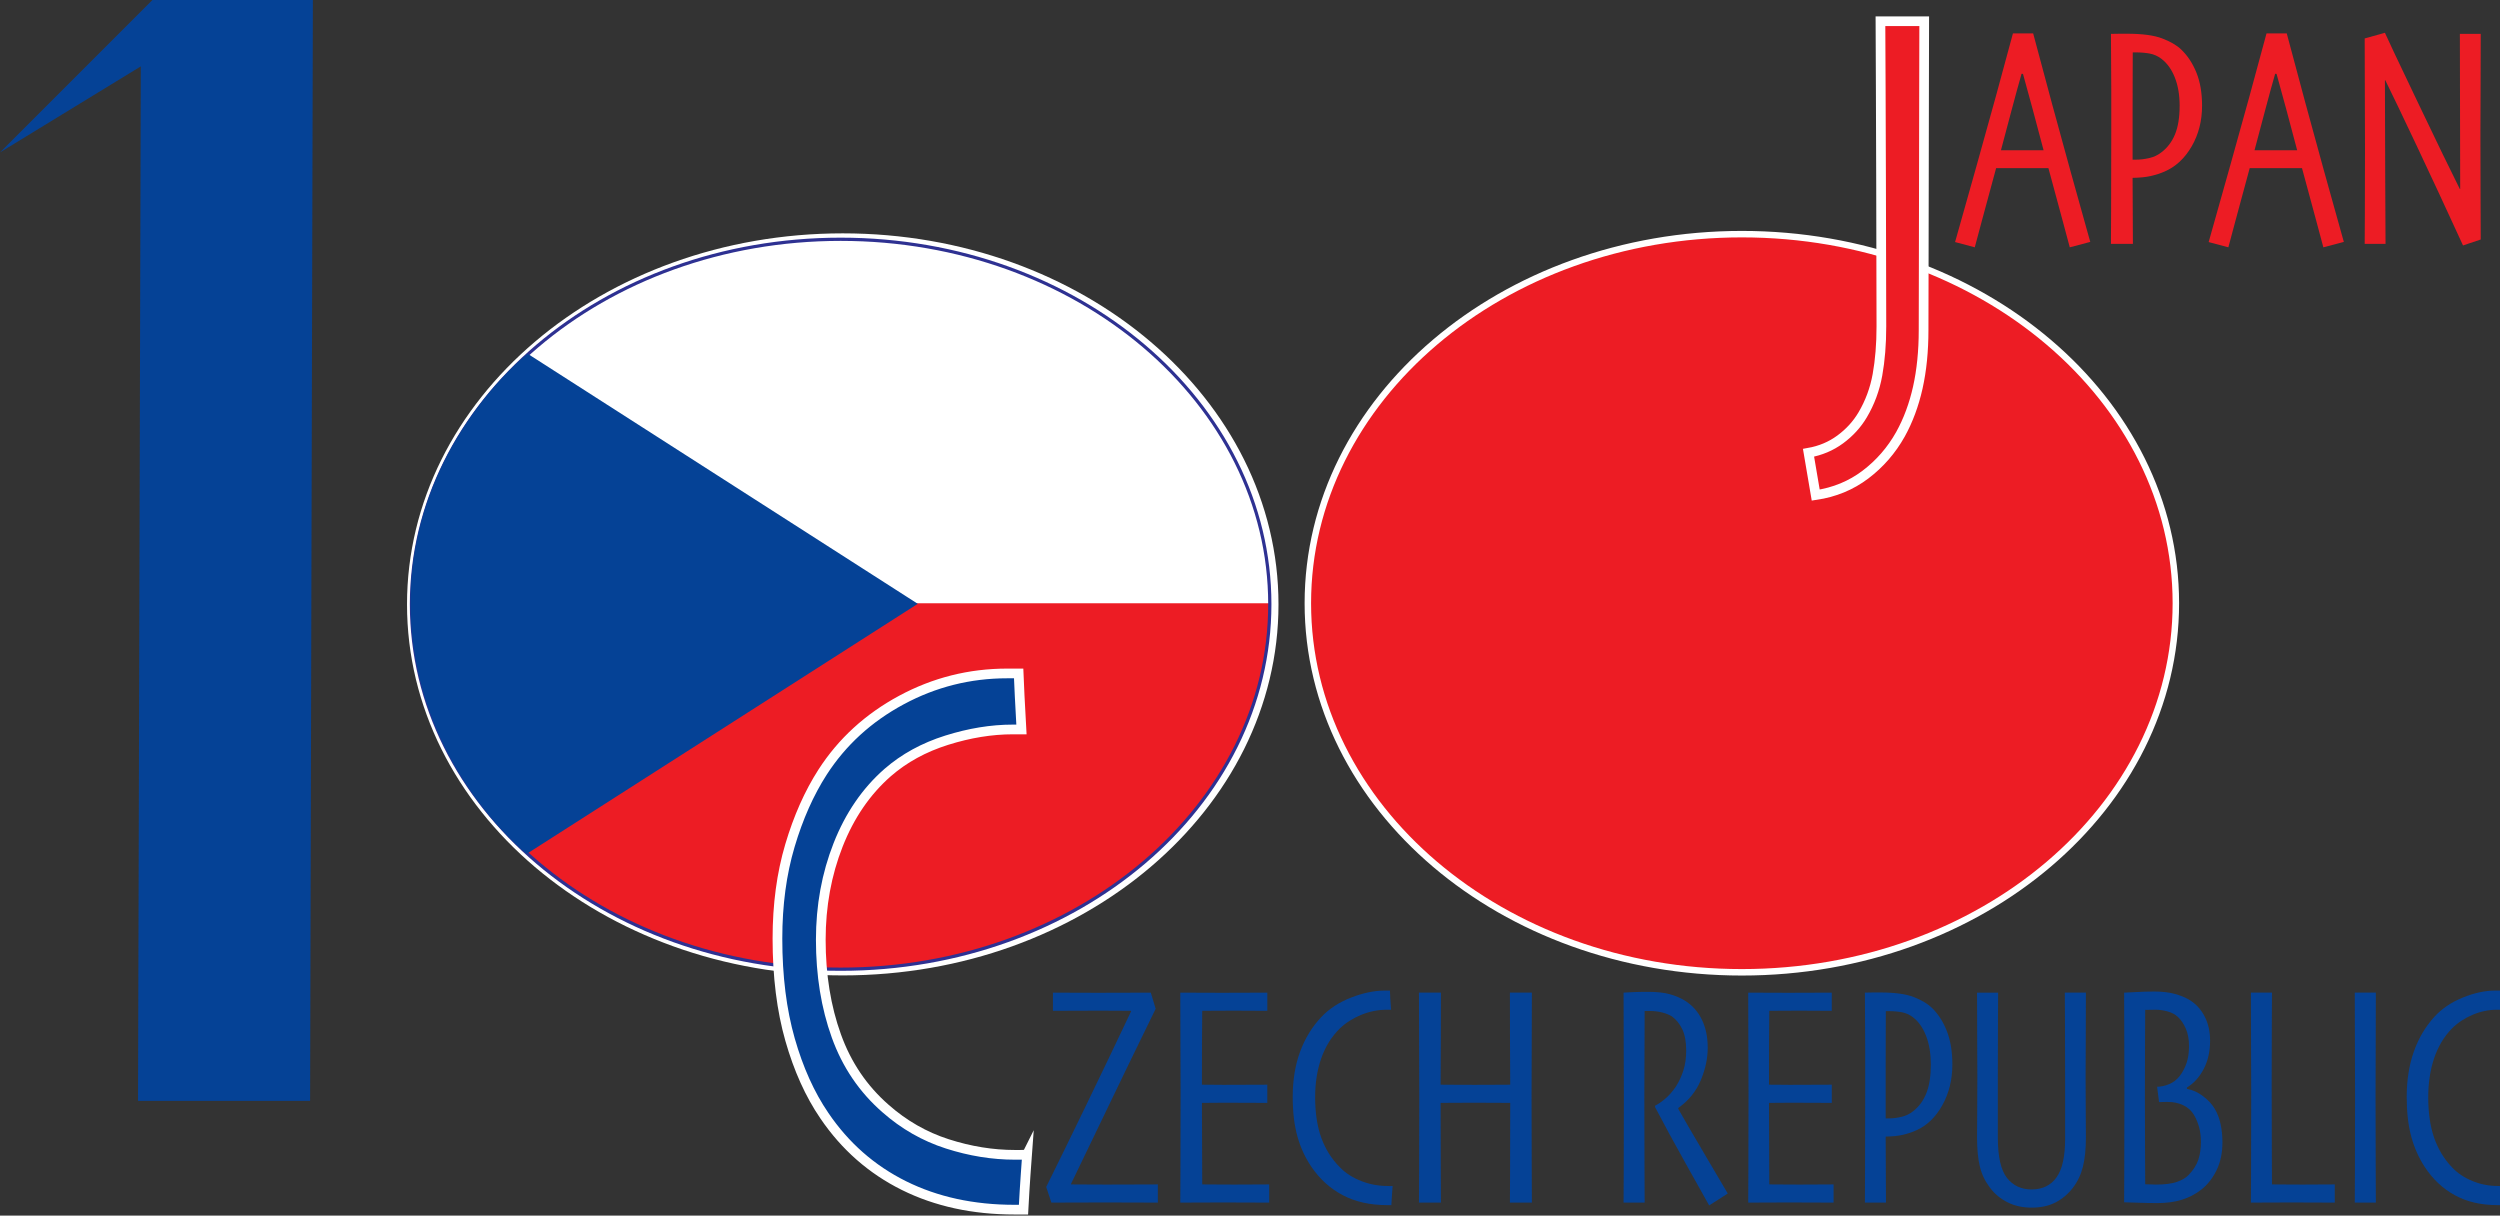
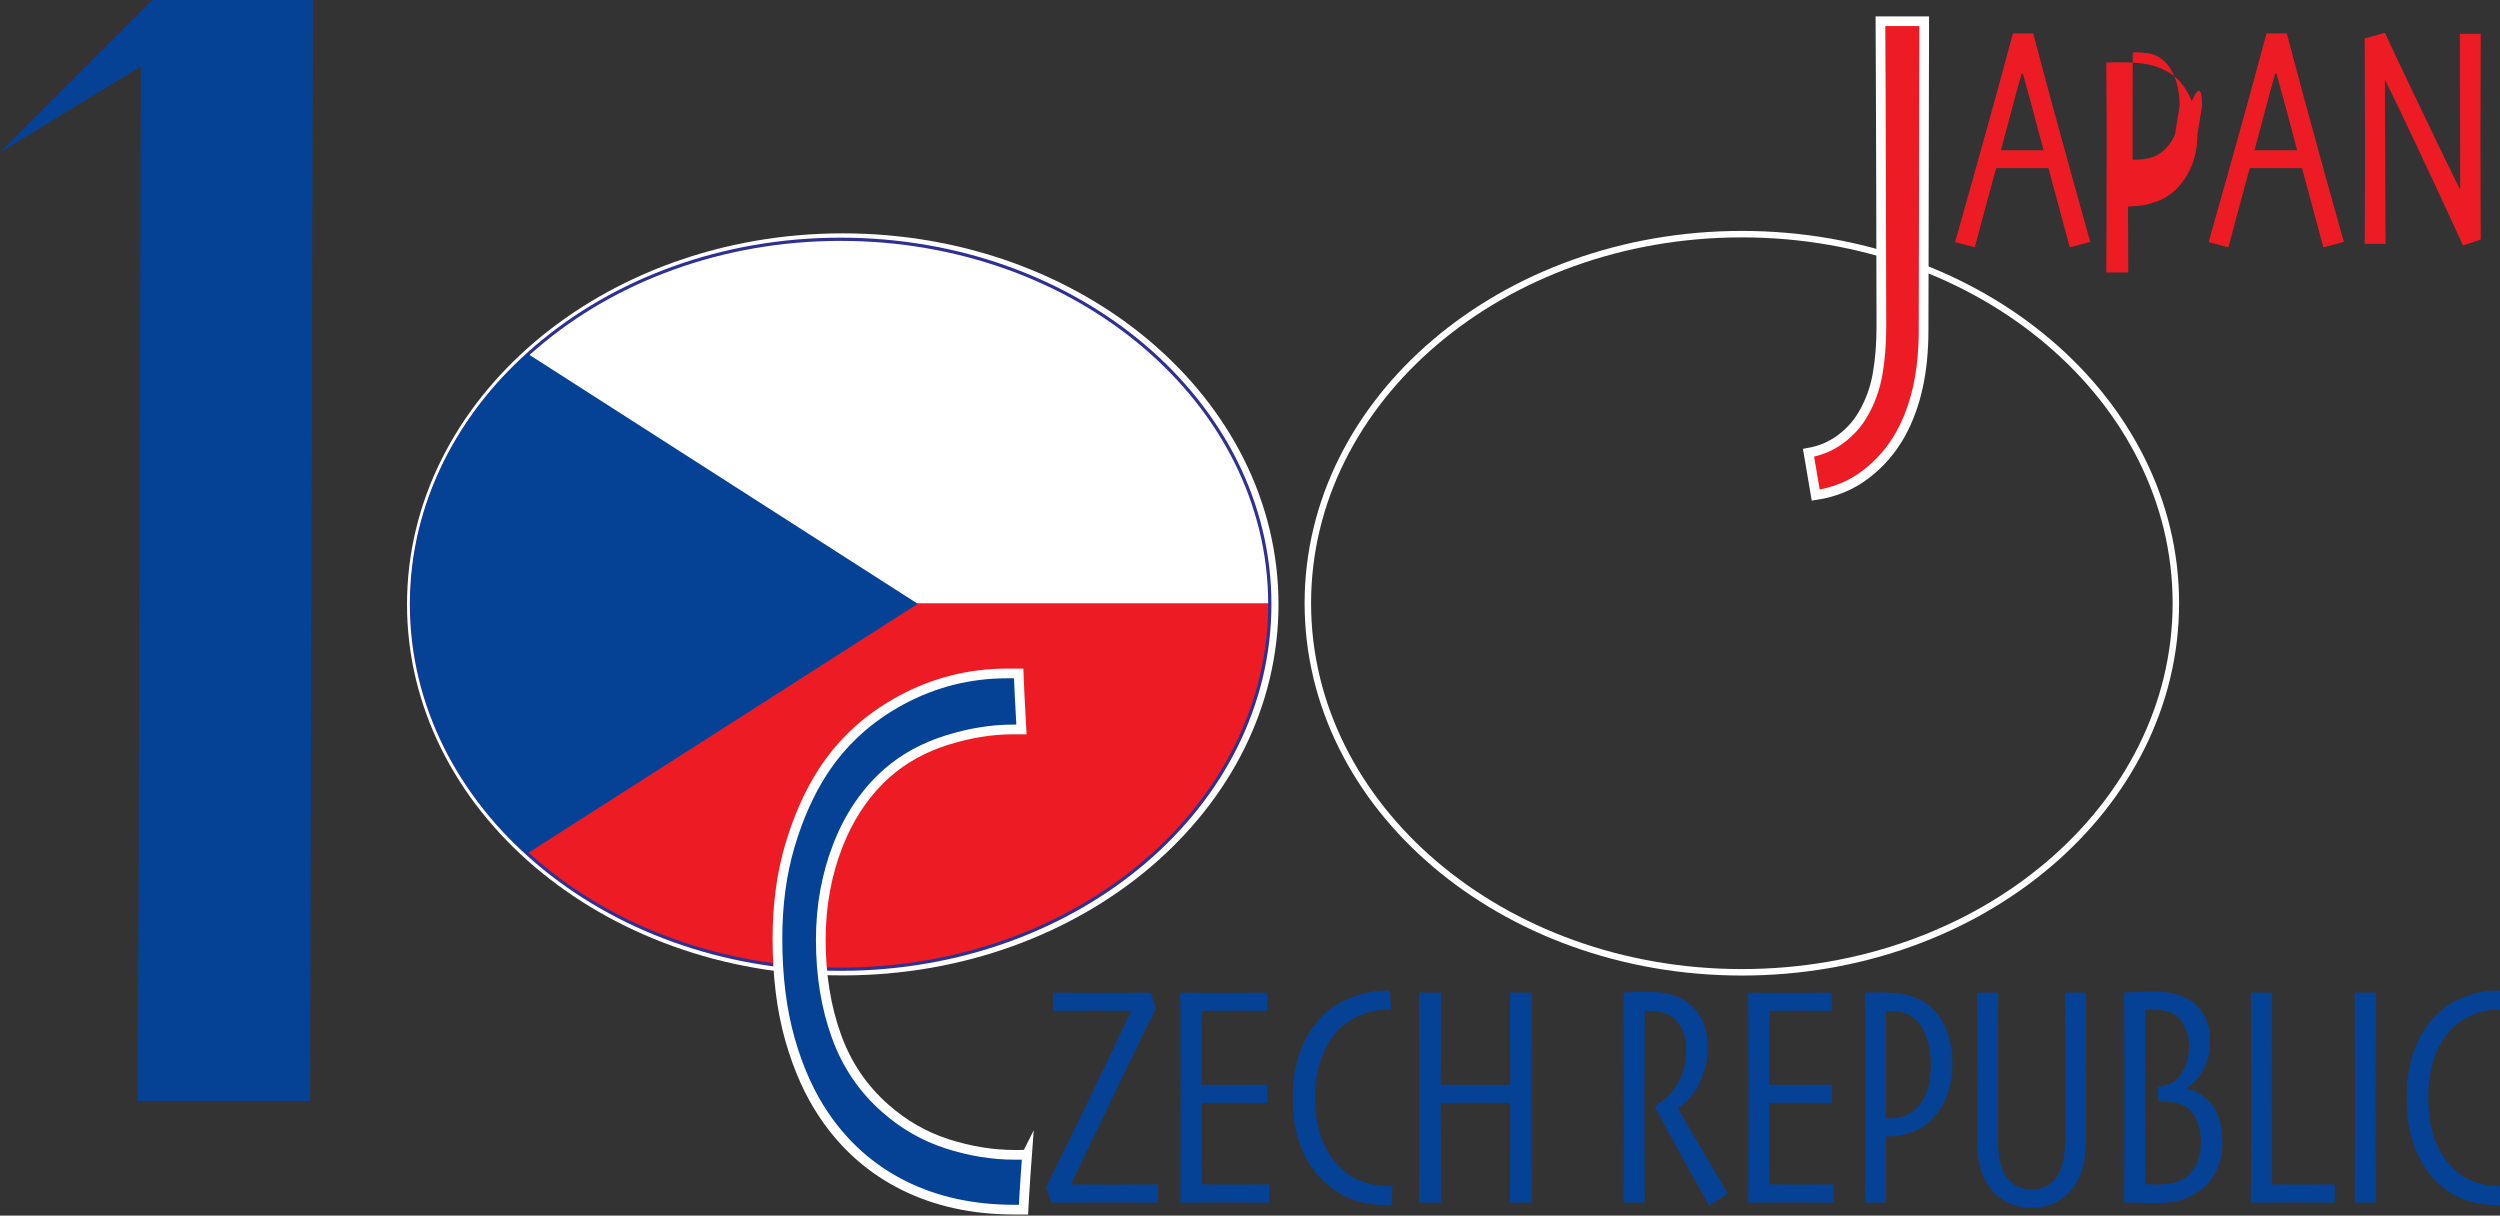
<svg xmlns="http://www.w3.org/2000/svg" id="svg3923" version="1.1" viewBox="0 0 136.439 66.341" height="66.341mm" width="136.439mm">
  <rect x="0" y="0" width="136.439" height="66.341" fill="#333333" stroke="none" />
  <defs id="defs3917">
    <clipPath id="clipPath3733" clipPathUnits="userSpaceOnUse">
      <path id="path3731" d="M 0,728.5 H 1031.81 V 0 H 0 Z" />
    </clipPath>
  </defs>
  <g transform="translate(43.273,-138.342)" id="layer1">
    <g transform="matrix(0.353,0,0,-0.353,-43.273,146.66)" id="g3723">
      <path id="path3725" style="fill:#054296;fill-opacity:1;fill-rule:nonzero;stroke:none" d="M 0,0 23.58,23.58 H 48.37 L 47.944,-146.641 H 21.341 l 0.426,159.942 z" />
    </g>
    <g id="g3727" transform="matrix(0.353,0,0,-0.353,-133.143,296.778)">
      <g clip-path="url(#clipPath3733)" id="g3729">
        <g transform="translate(570.525,425.646)" id="g3735">
          <path id="path3737" style="fill:#ed1c24;fill-opacity:1;fill-rule:nonzero;stroke:none" d="m 0,0 c -0.54,2.065 -1.105,4.187 -1.694,6.365 -0.589,2.178 -1.082,3.978 -1.48,5.398 l -0.218,0.006 C -3.838,10.219 -4.359,8.318 -4.956,6.066 -5.553,3.813 -6.091,1.792 -6.567,0 l -0.012,-0.049 h 6.592 z m 7.228,-14.22 -3.166,-0.836 c -0.181,0.646 -0.562,2.064 -1.141,4.255 -0.58,2.19 -1.3,4.852 -2.161,7.988 h -8.085 c -0.871,-3.184 -1.607,-5.899 -2.205,-8.146 -0.6,-2.247 -0.965,-3.612 -1.096,-4.097 l -3.046,0.812 c 0.21,0.727 1.333,4.714 3.37,11.96 2.036,7.246 3.896,14.013 5.576,20.298 h 3.128 C 0.357,10.646 2.27,3.593 4.136,-3.144 6.003,-9.882 7.033,-13.574 7.228,-14.22" />
        </g>
        <g transform="translate(591.572,432.483)" id="g3739">
-           <path id="path3741" style="fill:#ed1c24;fill-opacity:1;fill-rule:nonzero;stroke:none" d="M 0,0 C 0,1.649 -0.246,3.099 -0.739,4.352 -1.232,5.604 -1.923,6.57 -2.813,7.25 -3.361,7.669 -3.964,7.94 -4.618,8.062 -5.272,8.183 -5.988,8.244 -6.764,8.244 h -0.243 -0.242 c 0,-0.195 -0.004,-1.508 -0.012,-3.94 C -7.27,1.871 -7.273,0.097 -7.273,-1.018 V -5.273 -8.34 h 0.279 0.254 c 0.631,0 1.305,0.08 2.025,0.242 0.719,0.161 1.354,0.461 1.902,0.897 0.922,0.695 1.622,1.62 2.098,2.776 C -0.238,-3.269 0,-1.794 0,0 m 3.468,0 c 0,-2.344 -0.537,-4.441 -1.61,-6.292 -1.072,-1.851 -2.471,-3.147 -4.196,-3.891 -0.63,-0.275 -1.327,-0.501 -2.093,-0.679 -0.766,-0.178 -1.714,-0.275 -2.842,-0.291 l 0.048,-10.207 h -3.394 c 0,0.42 0.008,2.081 0.024,4.983 0.016,2.9 0.025,7.099 0.025,12.595 v 6.28 c 0,2.521 -0.017,5.39 -0.049,8.606 0.5,0.016 0.964,0.024 1.391,0.024 h 1.102 c 2.355,0 4.167,-0.242 5.434,-0.727 1.266,-0.484 2.238,-1.05 2.917,-1.697 1,-0.954 1.79,-2.15 2.371,-3.588 C 3.177,3.677 3.468,1.972 3.468,0" />
+           <path id="path3741" style="fill:#ed1c24;fill-opacity:1;fill-rule:nonzero;stroke:none" d="M 0,0 C 0,1.649 -0.246,3.099 -0.739,4.352 -1.232,5.604 -1.923,6.57 -2.813,7.25 -3.361,7.669 -3.964,7.94 -4.618,8.062 -5.272,8.183 -5.988,8.244 -6.764,8.244 h -0.243 -0.242 c 0,-0.195 -0.004,-1.508 -0.012,-3.94 C -7.27,1.871 -7.273,0.097 -7.273,-1.018 V -5.273 -8.34 h 0.279 0.254 c 0.631,0 1.305,0.08 2.025,0.242 0.719,0.161 1.354,0.461 1.902,0.897 0.922,0.695 1.622,1.62 2.098,2.776 m 3.468,0 c 0,-2.344 -0.537,-4.441 -1.61,-6.292 -1.072,-1.851 -2.471,-3.147 -4.196,-3.891 -0.63,-0.275 -1.327,-0.501 -2.093,-0.679 -0.766,-0.178 -1.714,-0.275 -2.842,-0.291 l 0.048,-10.207 h -3.394 c 0,0.42 0.008,2.081 0.024,4.983 0.016,2.9 0.025,7.099 0.025,12.595 v 6.28 c 0,2.521 -0.017,5.39 -0.049,8.606 0.5,0.016 0.964,0.024 1.391,0.024 h 1.102 c 2.355,0 4.167,-0.242 5.434,-0.727 1.266,-0.484 2.238,-1.05 2.917,-1.697 1,-0.954 1.79,-2.15 2.371,-3.588 C 3.177,3.677 3.468,1.972 3.468,0" />
        </g>
        <g transform="translate(609.73,425.646)" id="g3743">
          <path id="path3745" style="fill:#ed1c24;fill-opacity:1;fill-rule:nonzero;stroke:none" d="m 0,0 c -0.54,2.065 -1.105,4.187 -1.694,6.365 -0.589,2.178 -1.082,3.978 -1.48,5.398 l -0.218,0.006 C -3.838,10.219 -4.359,8.318 -4.956,6.066 -5.553,3.813 -6.091,1.792 -6.567,0 l -0.012,-0.049 h 6.592 z m 7.228,-14.22 -3.166,-0.836 c -0.181,0.646 -0.562,2.064 -1.141,4.255 -0.58,2.19 -1.3,4.852 -2.161,7.988 h -8.085 c -0.871,-3.184 -1.607,-5.899 -2.205,-8.146 -0.6,-2.247 -0.965,-3.612 -1.096,-4.097 l -3.046,0.812 c 0.21,0.727 1.333,4.714 3.37,11.96 2.036,7.246 3.896,14.013 5.576,20.298 h 3.128 C 0.357,10.646 2.27,3.593 4.136,-3.144 6.003,-9.882 7.033,-13.574 7.228,-14.22" />
        </g>
        <g transform="translate(638.123,443.587)" id="g3747">
          <path id="path3749" style="fill:#ed1c24;fill-opacity:1;fill-rule:nonzero;stroke:none" d="m 0,0 c 0,-2.716 -0.009,-5.714 -0.024,-8.995 -0.017,-3.281 -0.025,-5.415 -0.025,-6.401 0,-3.362 0.008,-6.748 0.025,-10.159 C -0.009,-28.965 0,-31.042 0,-31.786 l -2.739,-0.921 c -2.522,5.508 -4.907,10.64 -7.153,15.396 -2.247,4.757 -3.872,8.145 -4.874,10.164 l -0.047,-0.024 c 0,-4.474 0.015,-9.614 0.047,-15.421 0.033,-5.806 0.049,-9.097 0.049,-9.872 h -3.224 c 0,0.614 0.007,2.032 0.024,4.255 0.016,2.222 0.024,5.733 0.024,10.534 0,2.166 -0.008,4.719 -0.024,7.662 -0.017,2.941 -0.024,6.045 -0.024,9.31 l 3.128,0.872 c 0.274,-0.647 1.947,-4.185 5.018,-10.614 3.07,-6.43 5.261,-10.947 6.57,-13.551 l 0.049,0.025 c 0,3.348 -0.009,7.258 -0.024,11.73 C -3.217,-7.768 -3.225,-3.688 -3.225,0 Z" />
        </g>
        <g transform="translate(590.988,355.565)" id="g3751">
-           <path id="path3753" style="fill:#ed1c24;fill-opacity:1;fill-rule:nonzero;stroke:none" d="m 0,0 c 0,-31.515 -30.041,-57.062 -67.1,-57.062 -37.058,0 -67.1,25.547 -67.1,57.062 0,31.514 30.042,57.061 67.1,57.061 C -30.041,57.061 0,31.514 0,0" />
-         </g>
+           </g>
        <g transform="translate(590.988,355.565)" id="g3755">
          <path id="path3757" style="fill:none;stroke:#ffffff;stroke-width:1;stroke-linecap:butt;stroke-linejoin:miter;stroke-miterlimit:10;stroke-dasharray:none;stroke-opacity:1" d="m 0,0 c 0,-31.515 -30.041,-57.062 -67.1,-57.062 -37.058,0 -67.1,25.547 -67.1,57.062 0,31.514 30.042,57.061 67.1,57.061 C -30.041,57.061 0,31.514 0,0 Z" />
        </g>
        <g transform="translate(552.083,445.544)" id="g3759">
          <path id="path3761" style="fill:#ed1c24;fill-opacity:1;fill-rule:nonzero;stroke:none" d="m 0,0 c 0,-1.003 -0.009,-4.494 -0.024,-10.474 -0.017,-5.98 -0.024,-10.473 -0.024,-13.481 0,-4.619 -0.009,-8.693 -0.024,-12.219 -0.017,-3.528 -0.025,-7.386 -0.025,-11.575 0,-3.259 -0.299,-6.222 -0.894,-8.889 -0.597,-2.668 -1.491,-5.076 -2.683,-7.224 -1.386,-2.471 -3.19,-4.548 -5.414,-6.231 -2.224,-1.683 -4.786,-2.739 -7.686,-3.169 l -1.112,6.543 c 1.837,0.322 3.472,1.011 4.907,2.068 1.433,1.056 2.585,2.318 3.457,3.787 1.126,1.899 1.892,3.967 2.295,6.205 0.403,2.238 0.605,4.736 0.605,7.494 0,3.939 -0.009,7.502 -0.024,10.689 -0.017,3.188 -0.025,6.948 -0.025,11.281 0,4.298 -0.016,9.231 -0.049,14.8 C -6.752,-4.826 -6.768,-1.361 -6.768,0 Z" />
        </g>
        <g transform="translate(552.083,445.544)" id="g3763">
          <path id="path3765" style="fill:none;stroke:#ffffff;stroke-width:1.5;stroke-linecap:butt;stroke-linejoin:miter;stroke-miterlimit:10;stroke-dasharray:none;stroke-opacity:1" d="m 0,0 c 0,-1.003 -0.009,-4.494 -0.024,-10.474 -0.017,-5.98 -0.024,-10.473 -0.024,-13.481 0,-4.619 -0.009,-8.693 -0.024,-12.219 -0.017,-3.528 -0.025,-7.386 -0.025,-11.575 0,-3.259 -0.299,-6.222 -0.894,-8.889 -0.597,-2.668 -1.491,-5.076 -2.683,-7.224 -1.386,-2.471 -3.19,-4.548 -5.414,-6.231 -2.224,-1.683 -4.786,-2.739 -7.686,-3.169 l -1.112,6.543 c 1.837,0.322 3.472,1.011 4.907,2.068 1.433,1.056 2.585,2.318 3.457,3.787 1.126,1.899 1.892,3.967 2.295,6.205 0.403,2.238 0.605,4.736 0.605,7.494 0,3.939 -0.009,7.502 -0.024,10.689 -0.017,3.188 -0.025,6.948 -0.025,11.281 0,4.298 -0.016,9.231 -0.049,14.8 C -6.752,-4.826 -6.768,-1.361 -6.768,0 Z" />
        </g>
        <g transform="translate(433.6,262.897)" id="g3767">
          <path id="path3769" style="fill:#054296;fill-opacity:1;fill-rule:nonzero;stroke:none" d="m 0,0 c -0.97,0 -2.162,0.004 -3.576,0.012 -1.415,0.009 -2.93,0.012 -4.546,0.012 -1.326,0 -2.894,-0.003 -4.704,-0.012 C -14.636,0.004 -15.849,0 -16.462,0 l -0.801,2.425 c 1.665,3.351 3.721,7.557 6.17,12.617 2.448,5.061 4.771,9.914 6.969,14.562 l -0.024,0.047 c -0.566,0 -1.201,0.004 -1.904,0.013 -0.703,0.008 -1.66,0.012 -2.872,0.012 -1.131,0 -2.501,-0.004 -4.109,-0.012 -1.608,-0.009 -2.67,-0.013 -3.187,-0.013 v 2.813 c 0.84,0 1.855,-0.004 3.043,-0.012 1.188,-0.009 2.485,-0.012 3.891,-0.012 1.261,0 2.764,0.003 4.51,0.012 1.745,0.008 2.973,0.012 3.685,0.012 l 0.752,-2.497 C -0.792,29.06 -2.277,26.008 -4.796,20.811 -7.316,15.612 -10.198,9.629 -13.443,2.861 l 0.024,-0.048 c 0.468,0 1.223,-0.004 2.265,-0.012 1.041,-0.009 2.103,-0.013 3.185,-0.013 1.388,0 2.903,0.004 4.541,0.013 1.639,0.008 2.782,0.012 3.428,0.012 z" />
        </g>
        <g transform="translate(450.813,262.897)" id="g3771">
          <path id="path3773" style="fill:#054296;fill-opacity:1;fill-rule:nonzero;stroke:none" d="M 0,0 C -0.55,0 -1.718,0.004 -3.503,0.012 -5.29,0.021 -6.498,0.024 -7.128,0.024 -8.195,0.024 -9.416,0.021 -10.789,0.012 -12.163,0.004 -13.149,0 -13.747,0 c 0,0.647 0.008,2.214 0.024,4.698 0.016,2.485 0.025,6.584 0.025,12.299 0,2.071 -0.009,4.366 -0.025,6.884 -0.016,2.516 -0.024,5.378 -0.024,8.583 0.76,0 1.709,-0.004 2.849,-0.012 1.139,-0.009 2.323,-0.012 3.552,-0.012 1.115,0 2.408,0.003 3.879,0.012 1.47,0.008 2.53,0.012 3.176,0.012 v -2.813 c -0.549,0 -1.415,0.004 -2.594,0.013 -1.18,0.008 -2.029,0.012 -2.546,0.012 -1.083,0 -2.061,-0.004 -2.933,-0.012 -0.873,-0.009 -1.536,-0.013 -1.989,-0.013 -0.016,-1.409 -0.028,-3.056 -0.036,-4.944 -0.008,-1.887 -0.012,-4.045 -0.012,-6.475 0.549,0 1.164,-0.003 1.842,-0.012 0.68,-0.008 1.18,-0.012 1.504,-0.012 0.953,0 2.133,0.004 3.539,0.012 1.407,0.009 2.481,0.012 3.225,0.012 V 15.42 c -0.453,0 -1.536,0.004 -3.249,0.012 -1.713,0.008 -2.845,0.012 -3.394,0.012 -0.388,0 -0.913,-0.004 -1.576,-0.012 -0.663,-0.008 -1.293,-0.012 -1.891,-0.012 0,-0.681 0.008,-2.656 0.024,-5.927 0.016,-3.272 0.024,-5.499 0.024,-6.68 0.582,0 1.293,-0.004 2.134,-0.012 0.84,-0.009 1.761,-0.013 2.764,-0.013 0.84,0 1.838,0.004 2.994,0.013 1.156,0.008 1.976,0.012 2.461,0.012 z" />
        </g>
        <g transform="translate(469.894,265.468)" id="g3775">
          <path id="path3777" style="fill:#054296;fill-opacity:1;fill-rule:nonzero;stroke:none" d="M 0,0 C -0.033,-0.324 -0.061,-0.716 -0.085,-1.176 -0.109,-1.637 -0.146,-2.23 -0.194,-2.958 h -0.315 -0.34 c -2.634,0 -4.922,0.513 -6.861,1.539 -1.939,1.026 -3.548,2.478 -4.825,4.353 -0.954,1.389 -1.677,2.949 -2.17,4.678 -0.493,1.73 -0.739,3.783 -0.739,6.159 0,2.585 0.38,4.914 1.139,6.983 0.76,2.068 1.859,3.862 3.298,5.382 1.212,1.276 2.743,2.275 4.594,2.994 1.851,0.72 3.584,1.079 5.201,1.079 h 0.412 0.388 c 0,-0.259 0.016,-0.639 0.048,-1.14 0.032,-0.501 0.073,-1.107 0.121,-1.818 h -0.315 -0.291 c -1.39,0 -2.731,-0.267 -4.024,-0.8 -1.294,-0.533 -2.393,-1.236 -3.297,-2.109 -1.278,-1.261 -2.231,-2.797 -2.862,-4.607 -0.63,-1.81 -0.945,-3.815 -0.945,-6.012 0,-2.425 0.319,-4.519 0.957,-6.28 0.639,-1.762 1.597,-3.282 2.874,-4.558 C -7.258,1.979 -6.158,1.272 -4.849,0.764 -3.54,0.254 -2.19,0 -0.8,0 -0.671,0 -0.542,-0.005 -0.412,-0.013 -0.283,-0.021 -0.146,-0.017 0,0" />
        </g>
        <g transform="translate(491.424,262.897)" id="g3779">
          <path id="path3781" style="fill:#054296;fill-opacity:1;fill-rule:nonzero;stroke:none" d="m 0,0 h -3.394 c 0,0.646 0.008,2.098 0.024,4.352 0.016,2.254 0.024,5.944 0.024,11.068 -0.387,0 -1.26,0.004 -2.618,0.012 -1.358,0.008 -2.336,0.012 -2.934,0.012 -0.84,0 -1.839,-0.004 -2.994,-0.012 -1.156,-0.008 -1.896,-0.012 -2.218,-0.012 0,-3.266 0.007,-6.538 0.024,-9.819 0.016,-3.282 0.024,-5.149 0.024,-5.601 h -3.395 c 0,0.549 0.009,2.146 0.025,4.788 0.016,2.643 0.024,6.478 0.024,11.505 0,2.117 -0.008,4.546 -0.024,7.285 -0.016,2.74 -0.025,5.701 -0.025,8.886 h 3.395 c 0,-1.987 -0.004,-4.219 -0.012,-6.692 -0.009,-2.472 -0.021,-4.986 -0.036,-7.54 0.322,0 1.022,-0.003 2.097,-0.012 1.075,-0.008 2.129,-0.012 3.164,-0.012 0.872,0 1.927,0.004 3.163,0.012 1.237,0.009 2.017,0.012 2.34,0.012 -0.016,2.457 -0.028,4.821 -0.036,7.092 -0.009,2.271 -0.012,4.651 -0.012,7.14 H 0 c 0,-2.699 -0.008,-5.593 -0.024,-8.68 -0.017,-3.087 -0.024,-5.552 -0.024,-7.394 0,-3.33 0.007,-6.741 0.024,-10.232 C -0.008,2.667 0,0.614 0,0" />
        </g>
        <g transform="translate(521.709,264.304)" id="g3783">
          <path id="path3785" style="fill:#054296;fill-opacity:1;fill-rule:nonzero;stroke:none" d="m 0,0 -2.876,-1.843 c -0.201,0.357 -1.329,2.37 -3.382,6.042 -2.054,3.672 -3.717,6.73 -4.987,9.172 l 0.023,0.219 c 0.466,0.226 0.99,0.586 1.572,1.079 0.582,0.494 1.129,1.121 1.641,1.881 0.466,0.728 0.846,1.545 1.141,2.451 0.295,0.905 0.443,1.94 0.443,3.105 0,1.343 -0.198,2.431 -0.594,3.264 -0.396,0.833 -0.927,1.5 -1.594,2.002 -0.419,0.259 -0.928,0.465 -1.525,0.618 -0.597,0.155 -1.253,0.232 -1.966,0.232 h -0.361 -0.384 c 0,-2.427 -0.008,-4.724 -0.024,-6.892 -0.015,-2.168 -0.023,-4.279 -0.023,-6.333 0,-3.333 0.008,-6.81 0.023,-10.435 0.016,-3.623 0.024,-5.613 0.024,-5.968 h -3.259 c 0,0.372 0.008,1.925 0.024,4.658 0.015,2.734 0.022,6.616 0.022,11.646 0,2.12 -0.007,4.545 -0.022,7.28 -0.016,2.733 -0.024,5.693 -0.024,8.88 0.232,0.016 0.69,0.04 1.371,0.073 0.681,0.032 1.479,0.049 2.393,0.049 1.378,0 2.505,-0.122 3.38,-0.365 0.875,-0.243 1.654,-0.574 2.336,-0.995 1.146,-0.711 2.021,-1.689 2.624,-2.935 0.605,-1.245 0.906,-2.694 0.906,-4.343 0,-1.666 -0.363,-3.355 -1.09,-5.07 -0.728,-1.715 -1.88,-3.13 -3.459,-4.246 v -0.145 c 0.684,-1.23 2.09,-3.649 4.22,-7.257 C -1.298,2.216 -0.154,0.275 0,0" />
        </g>
        <g transform="translate(538.07,262.897)" id="g3787">
          <path id="path3789" style="fill:#054296;fill-opacity:1;fill-rule:nonzero;stroke:none" d="m 0,0 c -0.527,0 -1.649,0.004 -3.363,0.012 -1.715,0.009 -2.875,0.012 -3.48,0.012 -1.024,0 -2.196,-0.003 -3.514,-0.012 C -11.677,0.004 -12.623,0 -13.197,0 c 0,0.647 0.008,2.214 0.023,4.698 0.016,2.485 0.024,6.584 0.024,12.299 0,2.071 -0.008,4.366 -0.024,6.884 -0.015,2.516 -0.023,5.378 -0.023,8.583 0.729,0 1.64,-0.004 2.735,-0.012 1.094,-0.009 2.231,-0.012 3.409,-0.012 1.072,0 2.313,0.003 3.725,0.012 1.411,0.008 2.428,0.012 3.049,0.012 v -2.813 c -0.528,0 -1.359,0.004 -2.491,0.013 -1.132,0.008 -1.948,0.012 -2.444,0.012 -1.04,0 -1.978,-0.004 -2.816,-0.012 -0.838,-0.009 -1.475,-0.013 -1.908,-0.013 -0.016,-1.409 -0.028,-3.056 -0.036,-4.944 -0.007,-1.887 -0.011,-4.045 -0.011,-6.475 0.527,0 1.117,-0.003 1.769,-0.012 0.652,-0.008 1.132,-0.012 1.443,-0.012 0.916,0 2.048,0.004 3.398,0.012 1.35,0.009 2.382,0.012 3.096,0.012 V 15.42 c -0.435,0 -1.475,0.004 -3.119,0.012 -1.645,0.008 -2.732,0.012 -3.259,0.012 -0.372,0 -0.876,-0.004 -1.513,-0.012 -0.637,-0.008 -1.241,-0.012 -1.815,-0.012 0,-0.681 0.007,-2.656 0.023,-5.927 0.016,-3.272 0.024,-5.499 0.024,-6.68 0.558,0 1.241,-0.004 2.047,-0.012 0.807,-0.009 1.692,-0.013 2.654,-0.013 0.806,0 1.765,0.004 2.875,0.013 1.109,0.008 1.896,0.012 2.362,0.012 z" />
        </g>
        <g transform="translate(553.106,284.258)" id="g3791">
          <path id="path3793" style="fill:#054296;fill-opacity:1;fill-rule:nonzero;stroke:none" d="m 0,0 c 0,1.648 -0.236,3.099 -0.71,4.352 -0.473,1.252 -1.137,2.218 -1.989,2.897 -0.529,0.42 -1.107,0.69 -1.735,0.813 -0.628,0.121 -1.315,0.181 -2.059,0.181 h -0.234 -0.232 c 0,-0.194 -0.004,-1.508 -0.012,-3.94 C -6.979,1.87 -6.982,0.097 -6.982,-1.019 v -4.254 -3.068 h 0.267 0.245 c 0.605,0 1.252,0.081 1.944,0.242 0.689,0.162 1.298,0.461 1.827,0.898 0.884,0.694 1.554,1.62 2.012,2.776 C -0.229,-3.27 0,-1.795 0,0 m 3.329,0 c 0,-2.344 -0.516,-4.441 -1.545,-6.292 -1.029,-1.851 -2.373,-3.148 -4.029,-3.892 -0.604,-0.274 -1.274,-0.501 -2.009,-0.678 -0.735,-0.178 -1.644,-0.276 -2.728,-0.291 l 0.046,-10.207 h -3.258 c 0,0.42 0.007,2.081 0.023,4.982 0.016,2.901 0.024,7.1 0.024,12.596 v 6.279 c 0,2.522 -0.016,5.391 -0.047,8.607 0.48,0.016 0.925,0.024 1.336,0.024 h 1.057 c 2.261,0 4,-0.242 5.216,-0.728 1.216,-0.484 2.149,-1.05 2.8,-1.697 C 1.176,7.75 1.935,6.554 2.492,5.115 3.05,3.677 3.329,1.972 3.329,0" />
        </g>
        <g transform="translate(577.08,295.361)" id="g3795">
          <path id="path3797" style="fill:#054296;fill-opacity:1;fill-rule:nonzero;stroke:none" d="m 0,0 c 0,-3.103 -0.009,-5.669 -0.023,-7.697 -0.016,-2.03 -0.024,-3.795 -0.024,-5.298 0,-1.811 0.008,-3.616 0.024,-5.419 0.014,-1.802 0.023,-3.124 0.023,-3.964 0,-1.778 -0.151,-3.281 -0.454,-4.51 -0.303,-1.228 -0.818,-2.319 -1.548,-3.272 -0.761,-0.986 -1.66,-1.746 -2.7,-2.279 -1.039,-0.534 -2.274,-0.8 -3.7,-0.8 -1.382,0 -2.619,0.274 -3.713,0.824 -1.094,0.549 -1.998,1.301 -2.712,2.255 -0.744,0.97 -1.265,2.052 -1.559,3.248 -0.295,1.196 -0.442,2.707 -0.442,4.534 0,0.985 0.008,2.259 0.023,3.818 0.015,1.56 0.023,3.415 0.023,5.565 0,1.503 -0.008,3.268 -0.023,5.298 -0.015,2.028 -0.023,4.594 -0.023,7.697 h 3.258 c 0,-0.581 -0.008,-2.003 -0.023,-4.264 -0.015,-2.26 -0.023,-5.305 -0.023,-9.132 v -4.567 -4.422 c 0,-2.971 0.469,-5.054 1.408,-6.25 0.938,-1.195 2.207,-1.793 3.806,-1.793 1.675,0 2.959,0.618 3.851,1.854 0.893,1.235 1.339,3.218 1.339,5.948 v 4.603 4.627 c 0,3.746 -0.009,6.77 -0.023,9.072 -0.016,2.302 -0.024,3.743 -0.024,4.324 z" />
        </g>
        <g transform="translate(594.861,272.28)" id="g3799">
          <path id="path3801" style="fill:#054296;fill-opacity:1;fill-rule:nonzero;stroke:none" d="M 0,0 C 0,0.84 -0.093,1.601 -0.279,2.279 -0.465,2.958 -0.729,3.588 -1.07,4.17 -1.474,4.849 -2.032,5.354 -2.746,5.686 -3.46,6.017 -4.251,6.183 -5.12,6.183 -5.539,6.183 -5.822,6.179 -5.97,6.171 -6.117,6.162 -6.284,6.158 -6.47,6.158 l -0.302,2.376 c 0.604,0 1.225,0.134 1.861,0.401 0.637,0.266 1.172,0.674 1.606,1.224 0.466,0.598 0.826,1.273 1.082,2.025 0.256,0.751 0.385,1.635 0.385,2.654 0,1.034 -0.167,1.932 -0.501,2.691 -0.334,0.76 -0.749,1.366 -1.245,1.819 -0.403,0.372 -0.924,0.646 -1.56,0.824 -0.636,0.178 -1.256,0.266 -1.862,0.266 -0.295,0 -0.83,-0.007 -1.605,-0.024 0,-1.212 -0.008,-2.877 -0.024,-4.994 -0.015,-2.117 -0.023,-4.744 -0.023,-7.88 0,-3.185 0.008,-6.23 0.023,-9.141 0.016,-2.909 0.024,-4.557 0.024,-4.945 0.309,0 0.62,-0.009 0.93,-0.024 0.311,-0.017 0.551,-0.025 0.722,-0.025 1.35,0 2.429,0.138 3.235,0.412 0.807,0.275 1.42,0.639 1.839,1.091 0.713,0.743 1.206,1.516 1.478,2.316 C -0.136,-1.976 0,-1.051 0,0 M 3.329,-0.049 C 3.329,-1.697 3.025,-3.14 2.42,-4.376 1.813,-5.612 1.028,-6.611 0.065,-7.37 c -0.918,-0.712 -1.927,-1.237 -3.031,-1.576 -1.102,-0.34 -2.361,-0.509 -3.775,-0.509 -0.948,0 -1.962,0.019 -3.042,0.06 -1.08,0.041 -1.777,0.061 -2.087,0.061 0,0.631 0.008,2.082 0.023,4.355 0.016,2.272 0.024,6.433 0.024,12.483 0,3.592 -0.008,6.979 -0.024,10.167 -0.015,3.186 -0.023,4.99 -0.023,5.41 0.31,0 0.904,0.028 1.78,0.085 0.877,0.057 1.851,0.085 2.922,0.085 1.194,0 2.237,-0.121 3.13,-0.364 0.892,-0.243 1.656,-0.559 2.293,-0.948 C -0.752,21.324 0.023,20.475 0.582,19.39 1.141,18.305 1.42,17.059 1.42,15.65 1.42,13.982 1.086,12.518 0.419,11.255 -0.248,9.991 -1.109,9.045 -2.164,8.413 V 8.195 C -1.292,8.05 -0.462,7.678 0.325,7.08 1.112,6.481 1.708,5.843 2.113,5.164 2.55,4.437 2.861,3.625 3.048,2.728 3.235,1.83 3.329,0.905 3.329,-0.049" />
        </g>
        <g transform="translate(615.554,262.897)" id="g3803">
          <path id="path3805" style="fill:#054296;fill-opacity:1;fill-rule:nonzero;stroke:none" d="M 0,0 C -0.684,0 -1.801,0.004 -3.353,0.012 -4.904,0.021 -5.99,0.024 -6.61,0.024 -7.635,0.024 -8.807,0.021 -10.125,0.012 -11.444,0.004 -12.391,0 -12.965,0 c 0,0.453 0.008,1.969 0.024,4.55 0.015,2.579 0.023,6.724 0.023,12.434 0,2.071 -0.008,4.368 -0.023,6.891 -0.016,2.523 -0.024,5.387 -0.024,8.589 h 3.259 c 0,-0.631 -0.008,-2.269 -0.023,-4.913 -0.016,-2.646 -0.024,-5.707 -0.024,-9.185 0,-3.429 0.008,-6.765 0.024,-10.01 0.015,-3.243 0.023,-5.09 0.023,-5.543 0.559,0 1.241,-0.004 2.048,-0.012 0.806,-0.009 1.691,-0.013 2.653,-0.013 0.776,0 1.618,0.004 2.526,0.013 0.908,0.008 1.734,0.012 2.479,0.012 z" />
        </g>
        <g transform="translate(621.907,262.897)" id="g3807">
          <path id="path3809" style="fill:#054296;fill-opacity:1;fill-rule:nonzero;stroke:none" d="m 0,0 h -3.259 c 0,0.549 0.008,2.146 0.024,4.788 0.015,2.643 0.023,6.478 0.023,11.505 0,2.117 -0.008,4.546 -0.023,7.285 -0.016,2.74 -0.024,5.701 -0.024,8.886 H 0 c 0,-2.699 -0.008,-5.593 -0.023,-8.68 -0.016,-3.087 -0.024,-5.552 -0.024,-7.394 0,-3.33 0.008,-6.805 0.024,-10.426 C -0.008,2.344 0,0.355 0,0" />
        </g>
        <g transform="translate(641.505,265.468)" id="g3811">
          <path id="path3813" style="fill:#054296;fill-opacity:1;fill-rule:nonzero;stroke:none" d="M 0,0 C -0.031,-0.324 -0.059,-0.716 -0.081,-1.176 -0.104,-1.637 -0.14,-2.23 -0.187,-2.958 h -0.302 -0.325 c -2.53,0 -4.726,0.513 -6.587,1.539 -1.863,1.026 -3.407,2.478 -4.632,4.353 -0.916,1.389 -1.611,2.949 -2.083,4.678 -0.474,1.73 -0.71,3.783 -0.71,6.159 0,2.585 0.364,4.914 1.094,6.983 0.729,2.068 1.784,3.862 3.165,5.382 1.164,1.276 2.633,2.275 4.411,2.994 1.776,0.72 3.44,1.079 4.992,1.079 h 0.395 0.373 c 0,-0.259 0.015,-0.639 0.046,-1.14 0.032,-0.501 0.071,-1.107 0.118,-1.818 h -0.303 -0.279 c -1.335,0 -2.624,-0.267 -3.865,-0.8 -1.241,-0.533 -2.296,-1.236 -3.165,-2.109 -1.225,-1.261 -2.141,-2.797 -2.747,-4.607 -0.604,-1.81 -0.907,-3.815 -0.907,-6.012 0,-2.425 0.307,-4.519 0.919,-6.28 C -9.966,5.681 -9.047,4.161 -7.82,2.885 -6.968,1.979 -5.912,1.272 -4.655,0.764 -3.398,0.254 -2.103,0 -0.769,0 -0.645,0 -0.521,-0.005 -0.396,-0.013 -0.271,-0.021 -0.14,-0.017 0,0" />
        </g>
        <g transform="translate(451.75,355.386)" id="g3815">
          <path id="path3817" style="fill:#ffffff;fill-opacity:1;fill-rule:nonzero;stroke:none" d="m 0,0 c 0,-31.404 -29.937,-56.863 -66.867,-56.863 -36.93,0 -66.867,25.459 -66.867,56.863 0,31.405 29.937,56.864 66.867,56.864 C -29.937,56.864 0,31.405 0,0" />
        </g>
        <g transform="translate(451.75,355.386)" id="g3819">
          <path id="path3821" style="fill:none;stroke:#ffffff;stroke-width:1;stroke-linecap:butt;stroke-linejoin:miter;stroke-miterlimit:10;stroke-dasharray:none;stroke-opacity:1" d="m 0,0 c 0,-31.404 -29.937,-56.863 -66.867,-56.863 -36.93,0 -66.867,25.459 -66.867,56.863 0,31.405 29.937,56.864 66.867,56.864 C -29.937,56.864 0,31.405 0,0 Z" />
        </g>
        <g transform="translate(384.555,299.102)" id="g3823">
          <path id="path3825" style="fill:#ed1c24;fill-opacity:1;fill-rule:nonzero;stroke:none" d="M 0,0 C 36.543,0 66.179,25.216 66.346,56.373 H -66.345 C -66.179,25.216 -36.542,0 0,0" />
        </g>
        <g transform="translate(384.555,299.102)" id="g3827">
          <path id="path3829" style="fill:none;stroke:#ed1c24;stroke-width:0.15;stroke-linecap:butt;stroke-linejoin:miter;stroke-miterlimit:10;stroke-dasharray:none;stroke-opacity:1" d="M 0,0 C 36.543,0 66.179,25.216 66.346,56.373 H -66.345 C -66.179,25.216 -36.542,0 0,0 Z" />
        </g>
        <g transform="translate(450.908,355.408)" id="g3831">
          <path id="path3833" style="fill:none;stroke:#2e3192;stroke-width:0.5;stroke-linecap:butt;stroke-linejoin:miter;stroke-miterlimit:10;stroke-dasharray:none;stroke-opacity:1" d="m 0,0 c 0,-31.163 -29.707,-56.426 -66.353,-56.426 -36.646,0 -66.353,25.263 -66.353,56.426 0,31.164 29.707,56.426 66.353,56.426 C -29.707,56.426 0,31.164 0,0 Z" />
        </g>
        <g transform="translate(396.483,355.475)" id="g3835">
          <path id="path3837" style="fill:#054296;fill-opacity:1;fill-rule:nonzero;stroke:none" d="m 0,0 -60.323,38.666 c 0,0 -18.211,-14.232 -18.1,-38.732 0.11,-24.5 17.954,-38.6 17.954,-38.6 z" />
        </g>
        <g transform="translate(413.378,270.346)" id="g3839">
          <path id="path3841" style="fill:#054296;fill-opacity:1;fill-rule:nonzero;stroke:none" d="m 0,0 c -0.027,-0.363 -0.099,-1.383 -0.217,-3.058 -0.118,-1.675 -0.23,-3.503 -0.335,-5.48 h -0.69 -0.69 c -6.412,0 -12.115,1.241 -17.108,3.724 -4.993,2.483 -9.092,6.085 -12.298,10.809 -2.234,3.271 -4.001,7.186 -5.302,11.748 -1.301,4.562 -1.951,9.77 -1.951,15.624 0,5.247 0.643,10.042 1.931,14.382 1.287,4.34 2.97,8.124 5.046,11.355 3.022,4.682 7.082,8.396 12.18,11.142 5.098,2.745 10.551,4.118 16.359,4.118 h 0.986 0.788 c 0.026,-0.727 0.079,-1.887 0.157,-3.482 0.08,-1.596 0.171,-3.321 0.277,-5.178 h -0.672 -0.67 c -3.29,0 -6.697,-0.556 -10.223,-1.665 -3.526,-1.111 -6.565,-2.776 -9.117,-4.996 -3.316,-2.907 -5.868,-6.631 -7.658,-11.173 -1.789,-4.542 -2.683,-9.437 -2.683,-14.684 0,-5.451 0.803,-10.407 2.408,-14.868 1.605,-4.461 4.144,-8.205 7.617,-11.233 2.842,-2.503 6.018,-4.32 9.531,-5.449 3.513,-1.131 7.005,-1.697 10.479,-1.697 h 0.75 c 0.342,0 0.71,0.021 1.105,0.061" />
        </g>
        <g transform="translate(413.378,270.346)" id="g3843">
          <path id="path3845" style="fill:none;stroke:#ffffff;stroke-width:1.5;stroke-linecap:butt;stroke-linejoin:miter;stroke-miterlimit:10;stroke-dasharray:none;stroke-opacity:1" d="m 0,0 c -0.027,-0.363 -0.099,-1.383 -0.217,-3.058 -0.118,-1.675 -0.23,-3.503 -0.335,-5.48 h -0.69 -0.69 c -6.412,0 -12.115,1.241 -17.108,3.724 -4.993,2.483 -9.092,6.085 -12.298,10.809 -2.234,3.271 -4.001,7.186 -5.302,11.748 -1.301,4.562 -1.951,9.77 -1.951,15.624 0,5.247 0.643,10.042 1.931,14.382 1.287,4.34 2.97,8.124 5.046,11.355 3.022,4.682 7.082,8.396 12.18,11.142 5.098,2.745 10.551,4.118 16.359,4.118 h 0.986 0.788 c 0.026,-0.727 0.079,-1.887 0.157,-3.482 0.08,-1.596 0.171,-3.321 0.277,-5.178 h -0.672 -0.67 c -3.29,0 -6.697,-0.556 -10.223,-1.665 -3.526,-1.111 -6.565,-2.776 -9.117,-4.996 -3.316,-2.907 -5.868,-6.631 -7.658,-11.173 -1.789,-4.542 -2.683,-9.437 -2.683,-14.684 0,-5.451 0.803,-10.407 2.408,-14.868 1.605,-4.461 4.144,-8.205 7.617,-11.233 2.842,-2.503 6.018,-4.32 9.531,-5.449 3.513,-1.131 7.005,-1.697 10.479,-1.697 h 0.75 c 0.342,0 0.71,0.021 1.105,0.061 z" />
        </g>
      </g>
    </g>
  </g>
</svg>